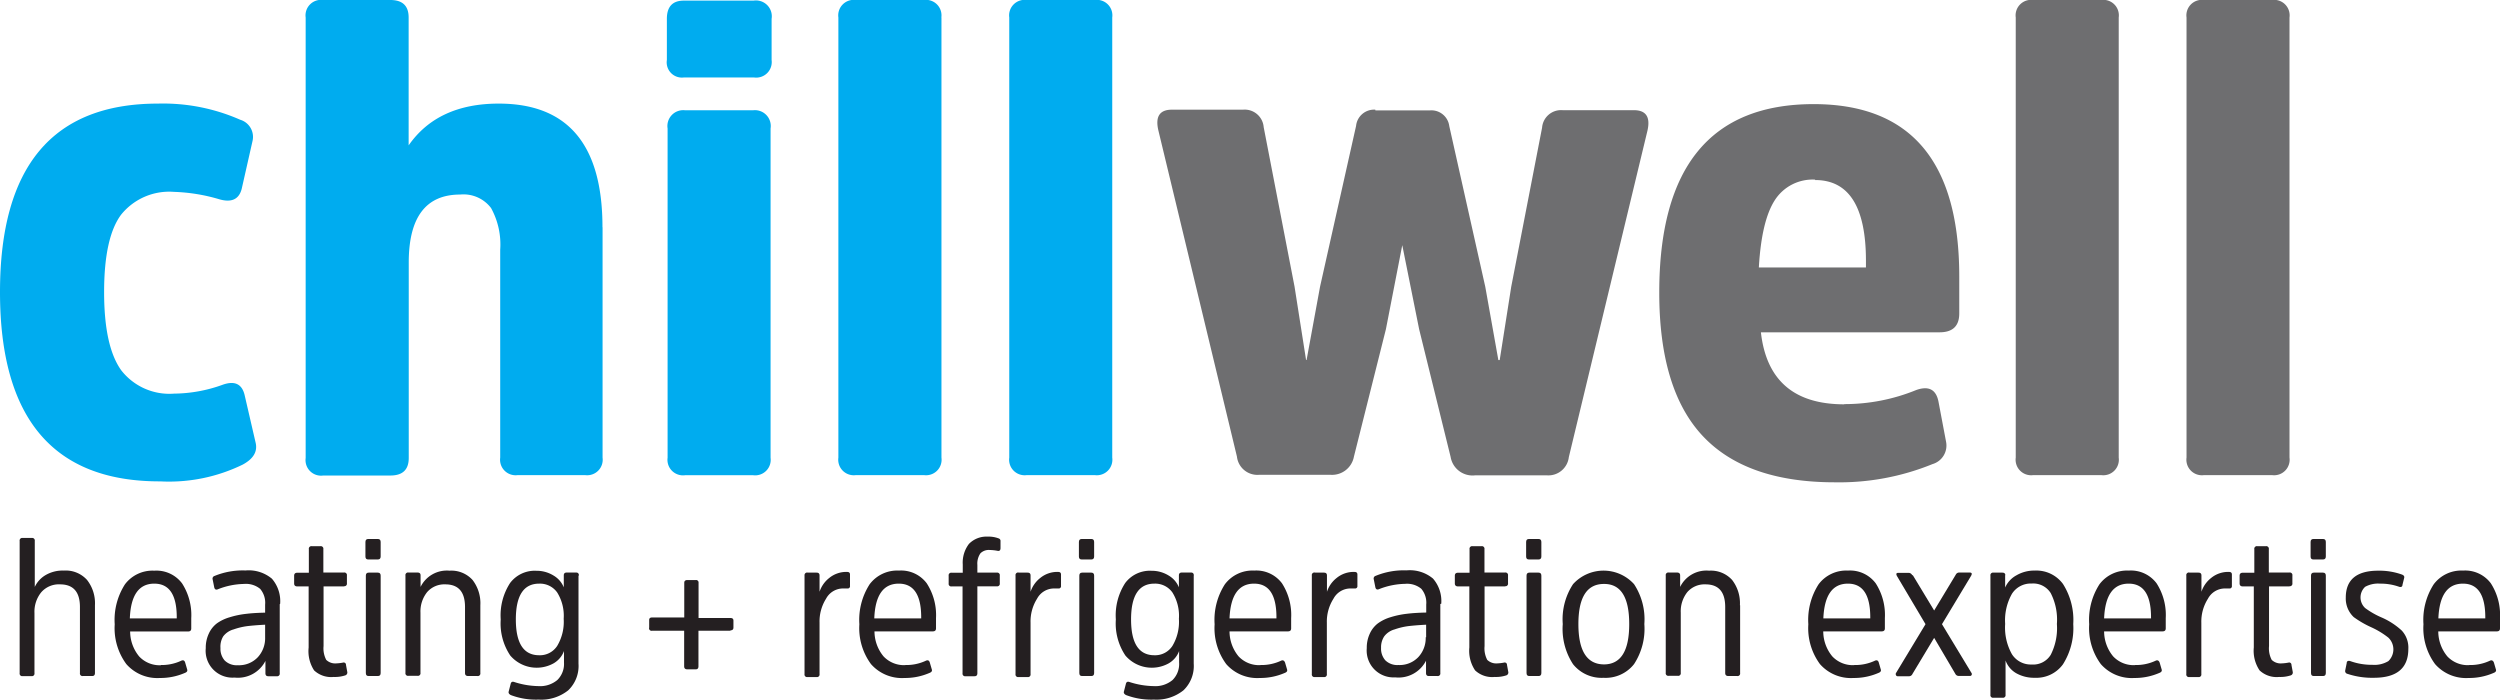
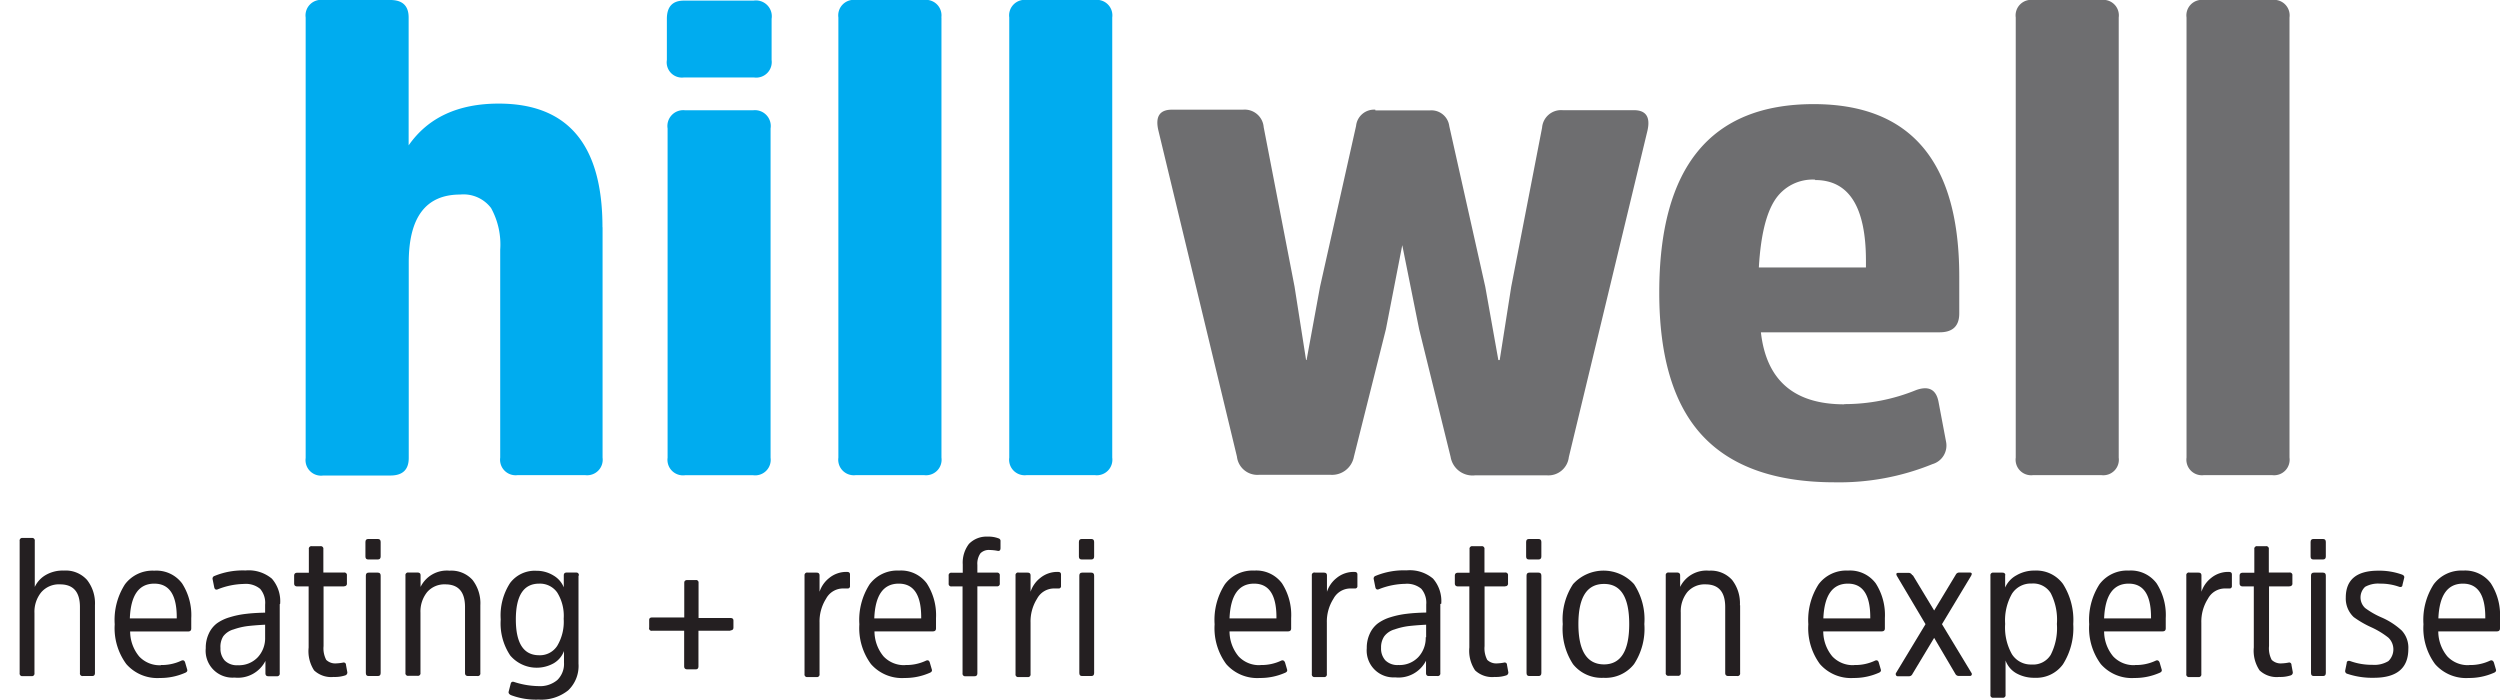
<svg xmlns="http://www.w3.org/2000/svg" viewBox="0 0 243 68">
  <defs>
    <style>.cls-1{fill:#00acef;}.cls-2{fill:#6e6e70;}.cls-3{fill:#241f21;}</style>
  </defs>
  <title>chillwell logo navig</title>
  <g id="Layer_2" data-name="Layer 2">
    <g id="Layer_1-2" data-name="Layer 1">
-       <path class="cls-1" d="M0,28.39Q0,10.07,15.35,10.07a18.58,18.58,0,0,1,8,1.57,1.74,1.74,0,0,1,1.19,2.09l-1.05,4.64q-.4,1.51-2.17,1a17.31,17.31,0,0,0-4.41-.72,6,6,0,0,0-5.14,2.22q-1.65,2.22-1.65,7.52T11.79,36a5.93,5.93,0,0,0,5.14,2.26,14.16,14.16,0,0,0,4.68-.85q1.78-.65,2.17,1L24.84,43q.33,1.31-1.25,2.16a16.33,16.33,0,0,1-8,1.63Q0,46.83,0,28.39" />
      <path class="cls-1" d="M58.57,22.11V44.48a1.51,1.51,0,0,1-1.71,1.7H50.33a1.51,1.51,0,0,1-1.71-1.7V24.27a7.32,7.32,0,0,0-.89-4.05,3.36,3.36,0,0,0-3-1.31q-5,0-5,6.61v19q0,1.7-1.78,1.7H31.42a1.51,1.51,0,0,1-1.71-1.7V1.7A1.51,1.51,0,0,1,31.42,0h6.52q1.78,0,1.78,1.7V14.13q2.83-4.06,8.76-4.06,10.08,0,10.08,12" />
      <path class="cls-1" d="M74.9,12.49v32a1.51,1.51,0,0,1-1.71,1.7H66.6a1.51,1.51,0,0,1-1.71-1.7v-32a1.54,1.54,0,0,1,1.71-1.77h6.59a1.54,1.54,0,0,1,1.71,1.77M75,1.83v4a1.51,1.51,0,0,1-1.71,1.7H66.47a1.48,1.48,0,0,1-1.65-1.7v-4q0-1.77,1.65-1.77h6.78A1.54,1.54,0,0,1,75,1.83" />
      <path class="cls-1" d="M91.51,1.7V44.48a1.51,1.51,0,0,1-1.71,1.7H83.2a1.51,1.51,0,0,1-1.71-1.7V1.7A1.51,1.51,0,0,1,83.2,0h6.59a1.51,1.51,0,0,1,1.71,1.7" />
      <path class="cls-1" d="M108.11,1.7V44.48a1.51,1.51,0,0,1-1.71,1.7H99.81a1.51,1.51,0,0,1-1.71-1.7V1.7A1.51,1.51,0,0,1,99.81,0h6.59a1.51,1.51,0,0,1,1.71,1.7" />
      <path class="cls-2" d="M133.69,10.73H139a1.75,1.75,0,0,1,1.87,1.53l3.5,15.62L145.64,35h.13l1.12-7.12,3-15.47a1.85,1.85,0,0,1,2-1.7h6.92q1.78,0,1.32,2l-7.64,31.72a2,2,0,0,1-2.17,1.77h-6.91A2.16,2.16,0,0,1,141,44.41L137.94,32l-1.64-8.17,0,0L134.71,32l-3.11,12.39a2.16,2.16,0,0,1-2.29,1.76h-6.91a2,2,0,0,1-2.17-1.77l-7.64-31.72q-.46-2,1.32-2h6.92a1.85,1.85,0,0,1,2,1.7l3,15.5,1.12,7.13H127l1.31-7.13,3.5-15.62a1.76,1.76,0,0,1,1.87-1.58" />
      <path class="cls-2" d="M176.43,17.46a4.36,4.36,0,0,0-3.92,2q-1.29,2-1.55,6.54h10.41v-.65q0-7.85-4.94-7.85m2.83,21.78a18.44,18.44,0,0,0,7-1.37q1.84-.65,2.17,1.18l.73,3.86a1.88,1.88,0,0,1-1.32,2.16,24,24,0,0,1-9.49,1.77q-8.63,0-12.85-4.51t-4.22-13.93q0-18.31,15-18.32,14.16,0,14.16,16.75v3.6q0,1.83-1.91,1.83H171.16q.79,7,8.1,7" />
      <path class="cls-2" d="M205.94,1.7V44.48a1.51,1.51,0,0,1-1.71,1.7h-6.59a1.51,1.51,0,0,1-1.71-1.7V1.7A1.51,1.51,0,0,1,197.64,0h6.59a1.51,1.51,0,0,1,1.71,1.7" />
      <path class="cls-2" d="M222.54,1.7V44.48a1.51,1.51,0,0,1-1.71,1.7h-6.59a1.51,1.51,0,0,1-1.71-1.7V1.7A1.51,1.51,0,0,1,214.24,0h6.59a1.51,1.51,0,0,1,1.71,1.7" />
      <path class="cls-3" d="M9.23,58.83v6.59c0,.19-.09.29-.27.29h-.9a.25.25,0,0,1-.29-.29V59q0-2.19-1.92-2.2A2.27,2.27,0,0,0,4,57.58a3,3,0,0,0-.65,2v5.85a.25.25,0,0,1-.29.29H2.2a.25.25,0,0,1-.29-.29V52.58a.25.25,0,0,1,.29-.29h.89a.25.25,0,0,1,.29.29v4.47a2.63,2.63,0,0,1,1-1.12,3.28,3.28,0,0,1,1.83-.47,2.78,2.78,0,0,1,2.25.91,3.67,3.67,0,0,1,.77,2.45" />
      <path class="cls-3" d="M15,56.73q-2.25,0-2.38,3.38h4.56V60q0-3.27-2.18-3.27m.62,7.91a4.45,4.45,0,0,0,2-.42q.29-.13.38.19l.19.65c.05.15,0,.27-.25.36a5.94,5.94,0,0,1-2.4.48,4,4,0,0,1-3.26-1.35,5.88,5.88,0,0,1-1.13-3.87,6.4,6.4,0,0,1,1-3.89A3.35,3.35,0,0,1,15,55.47a3.11,3.11,0,0,1,2.7,1.24,5.69,5.69,0,0,1,.89,3.38v1c0,.19-.1.29-.31.29H12.65a3.83,3.83,0,0,0,.88,2.43,2.73,2.73,0,0,0,2.13.85" />
      <path class="cls-3" d="M25.77,61.94V60.72q-1.08.06-1.74.14a6.69,6.69,0,0,0-1.33.32,1.89,1.89,0,0,0-1,.67A1.92,1.92,0,0,0,21.43,63a1.7,1.7,0,0,0,.42,1.21,1.67,1.67,0,0,0,1.27.45,2.51,2.51,0,0,0,1.94-.78,2.72,2.72,0,0,0,.71-1.92m1.42-3.23v6.71a.25.25,0,0,1-.29.29h-.83c-.18,0-.27-.1-.27-.29v-1.2a3,3,0,0,1-3,1.62A2.61,2.61,0,0,1,20,63a3.21,3.21,0,0,1,.29-1.4,2.62,2.62,0,0,1,.78-1A4.09,4.09,0,0,1,22.32,60a8.41,8.41,0,0,1,1.57-.33q.81-.1,1.88-.12v-.78a2.08,2.08,0,0,0-.48-1.53,2.18,2.18,0,0,0-1.58-.48,7.18,7.18,0,0,0-2.54.52c-.19.08-.31,0-.35-.21l-.15-.75a.27.27,0,0,1,.19-.34,7.18,7.18,0,0,1,3-.53,3.51,3.51,0,0,1,2.57.8,3.33,3.33,0,0,1,.8,2.44" />
      <path class="cls-3" d="M33.45,57h-2V62.8a2.39,2.39,0,0,0,.26,1.34,1.26,1.26,0,0,0,1,.34,4.1,4.1,0,0,0,.65-.08.22.22,0,0,1,.27.23l.13.71a.29.29,0,0,1-.21.31,3.26,3.26,0,0,1-1.12.15,2.42,2.42,0,0,1-1.9-.64A3.42,3.42,0,0,1,30,62.94V57h-1.1c-.21,0-.31-.1-.31-.29v-.75c0-.19.1-.29.31-.29h1.12V53.38a.25.25,0,0,1,.29-.29h.83a.25.25,0,0,1,.29.29v2.27h2a.25.25,0,0,1,.29.29v.75a.25.25,0,0,1-.29.29" />
      <path class="cls-3" d="M37,55.95v9.47c0,.19-.09.29-.27.29h-.9c-.18,0-.27-.09-.27-.29V55.95c0-.19.09-.29.27-.29h.9c.18,0,.27.1.27.29m0-3.27v1.41c0,.19-.09.29-.27.29h-.94c-.18,0-.27-.09-.27-.29V52.68c0-.19.09-.29.27-.29h.94c.18,0,.27.1.27.29" />
      <path class="cls-3" d="M46.69,58.83v6.59a.25.25,0,0,1-.29.29h-.89c-.21,0-.31-.1-.31-.29V59q0-2.19-1.9-2.2a2.22,2.22,0,0,0-1.78.75,3,3,0,0,0-.65,2v5.85a.25.25,0,0,1-.29.29H39.7a.25.25,0,0,1-.29-.29V55.94a.25.25,0,0,1,.29-.29h.87c.21,0,.31.09.31.27v1.13a2.84,2.84,0,0,1,2.81-1.58,2.78,2.78,0,0,1,2.24.9,3.7,3.7,0,0,1,.76,2.46" />
      <path class="cls-3" d="M54.79,60.15a4.29,4.29,0,0,0-.63-2.56,2.05,2.05,0,0,0-1.75-.86q-2.27,0-2.27,3.48t2.27,3.48a2,2,0,0,0,1.75-.91,4.56,4.56,0,0,0,.63-2.63m1.44-4.2V64.5a3.27,3.27,0,0,1-1,2.6,4.19,4.19,0,0,1-2.87.9,6.88,6.88,0,0,1-2.71-.44c-.17-.09-.24-.2-.21-.33l.19-.73q.06-.31.35-.21a8,8,0,0,0,2.35.4,2.61,2.61,0,0,0,1.84-.59,2.19,2.19,0,0,0,.65-1.7V63.28a2.31,2.31,0,0,1-1,1.19,3.38,3.38,0,0,1-4.22-.75,5.6,5.6,0,0,1-.93-3.51,5.77,5.77,0,0,1,.91-3.54,3,3,0,0,1,2.57-1.19,3.12,3.12,0,0,1,1.65.46,2.36,2.36,0,0,1,1,1.15V55.92c0-.18.1-.27.29-.27H56c.18,0,.27.1.27.29" />
      <path class="cls-3" d="M71,61.31H67.89v3.46c0,.19-.09.29-.27.29h-.81c-.21,0-.31-.1-.31-.29V61.31H63.37A.24.24,0,0,1,63.1,61v-.73c0-.17.09-.25.27-.25h3.14V56.65c0-.18.1-.27.31-.27h.81a.24.24,0,0,1,.27.27v3.42H71c.19,0,.29.08.29.25V61c0,.18-.1.27-.29.27" />
      <path class="cls-3" d="M78.49,55.66h.88c.19,0,.29.09.29.27v1.59a2.83,2.83,0,0,1,.94-1.34,2.62,2.62,0,0,1,1.73-.59c.19,0,.29.08.29.25v1.11a.22.22,0,0,1-.25.25l-.19,0-.29,0a1.87,1.87,0,0,0-1.6,1,4.13,4.13,0,0,0-.63,2.32v5a.25.25,0,0,1-.29.29h-.88a.25.25,0,0,1-.29-.29V55.94a.26.26,0,0,1,.29-.29" />
      <path class="cls-3" d="M87.36,56.73q-2.25,0-2.38,3.38h4.56V60q0-3.27-2.18-3.27M88,64.64a4.45,4.45,0,0,0,2-.42q.29-.13.38.19l.19.65c.05.15,0,.27-.25.36a5.94,5.94,0,0,1-2.4.48,4,4,0,0,1-3.26-1.35,5.88,5.88,0,0,1-1.13-3.87,6.4,6.4,0,0,1,1-3.89,3.35,3.35,0,0,1,2.85-1.33,3.11,3.11,0,0,1,2.7,1.24,5.68,5.68,0,0,1,.9,3.38v1c0,.19-.1.29-.31.29H85a3.83,3.83,0,0,0,.88,2.43,2.73,2.73,0,0,0,2.13.85" />
      <path class="cls-3" d="M95,55.66h1.89a.25.25,0,0,1,.29.29v.75a.25.25,0,0,1-.29.29H95v8.45c0,.19-.09.29-.27.29h-.88a.25.25,0,0,1-.29-.29V57H92.5a.25.25,0,0,1-.29-.29v-.75a.25.25,0,0,1,.29-.29h1.08v-.8a3,3,0,0,1,.6-2A2.37,2.37,0,0,1,96,52.16a2.73,2.73,0,0,1,1.06.17.26.26,0,0,1,.19.29v.65q0,.33-.29.27a4.21,4.21,0,0,0-.75-.08,1.15,1.15,0,0,0-.91.32A1.75,1.75,0,0,0,95,54.91Z" />
      <path class="cls-3" d="M99,55.66h.88c.19,0,.29.09.29.27v1.59a2.83,2.83,0,0,1,.94-1.34,2.61,2.61,0,0,1,1.73-.59c.19,0,.29.08.29.25v1.11a.22.22,0,0,1-.25.25l-.19,0-.29,0a1.87,1.87,0,0,0-1.6,1,4.13,4.13,0,0,0-.63,2.32v5a.25.25,0,0,1-.29.29H99a.25.25,0,0,1-.29-.29V55.94a.25.25,0,0,1,.29-.29" />
      <path class="cls-3" d="M106.35,55.95v9.47c0,.19-.09.29-.27.29h-.9c-.18,0-.27-.09-.27-.29V55.95c0-.19.09-.29.27-.29h.9c.18,0,.27.1.27.29m0-3.27v1.41c0,.19-.09.29-.27.29h-.94c-.18,0-.27-.09-.27-.29V52.68c0-.19.09-.29.27-.29h.94c.18,0,.27.1.27.29" />
-       <path class="cls-3" d="M114.59,60.15a4.29,4.29,0,0,0-.63-2.56,2.05,2.05,0,0,0-1.75-.86q-2.27,0-2.27,3.48t2.27,3.48a2,2,0,0,0,1.75-.91,4.56,4.56,0,0,0,.63-2.63m1.44-4.2V64.5a3.27,3.27,0,0,1-1,2.6,4.19,4.19,0,0,1-2.87.9,6.87,6.87,0,0,1-2.71-.44c-.17-.09-.24-.2-.21-.33l.19-.73q.06-.31.35-.21a8,8,0,0,0,2.35.4,2.61,2.61,0,0,0,1.84-.59,2.19,2.19,0,0,0,.64-1.7V63.28a2.31,2.31,0,0,1-1,1.19,3.38,3.38,0,0,1-4.22-.75,5.6,5.6,0,0,1-.93-3.51,5.77,5.77,0,0,1,.91-3.54,3,3,0,0,1,2.57-1.19,3.12,3.12,0,0,1,1.65.46,2.36,2.36,0,0,1,1,1.15V55.92c0-.18.1-.27.29-.27h.89c.18,0,.27.1.27.29" />
      <path class="cls-3" d="M121.9,56.73q-2.25,0-2.39,3.38h4.56V60q0-3.27-2.17-3.27m.62,7.91a4.45,4.45,0,0,0,2-.42c.19-.09.32,0,.39.19l.19.65c.05.15,0,.27-.25.36a5.94,5.94,0,0,1-2.4.48,4,4,0,0,1-3.26-1.35,5.88,5.88,0,0,1-1.13-3.87,6.39,6.39,0,0,1,1-3.89,3.35,3.35,0,0,1,2.85-1.33,3.11,3.11,0,0,1,2.7,1.24,5.69,5.69,0,0,1,.89,3.38v1c0,.19-.1.29-.31.29h-5.68a3.83,3.83,0,0,0,.88,2.43,2.73,2.73,0,0,0,2.13.85" />
      <path class="cls-3" d="M127.81,55.66h.88c.19,0,.29.09.29.27v1.59a2.83,2.83,0,0,1,.94-1.34,2.61,2.61,0,0,1,1.73-.59c.19,0,.29.08.29.25v1.11a.22.22,0,0,1-.25.25l-.19,0-.29,0a1.87,1.87,0,0,0-1.6,1,4.13,4.13,0,0,0-.64,2.32v5a.25.25,0,0,1-.29.29h-.88a.25.25,0,0,1-.29-.29V55.94a.25.25,0,0,1,.29-.29" />
      <path class="cls-3" d="M138.62,61.94V60.72q-1.08.06-1.74.14a6.69,6.69,0,0,0-1.33.32,1.88,1.88,0,0,0-1,.67,1.91,1.91,0,0,0-.31,1.13,1.7,1.7,0,0,0,.42,1.21,1.67,1.67,0,0,0,1.27.45,2.51,2.51,0,0,0,1.94-.78,2.72,2.72,0,0,0,.71-1.92M140,58.71v6.71a.25.25,0,0,1-.29.29h-.83c-.18,0-.27-.1-.27-.29v-1.2a3,3,0,0,1-3,1.62A2.61,2.61,0,0,1,132.85,63a3.22,3.22,0,0,1,.29-1.4,2.63,2.63,0,0,1,.78-1,4.1,4.1,0,0,1,1.25-.61,8.41,8.41,0,0,1,1.57-.33q.81-.1,1.89-.12v-.78a2.08,2.08,0,0,0-.48-1.53,2.17,2.17,0,0,0-1.58-.48,7.18,7.18,0,0,0-2.54.52c-.19.08-.31,0-.35-.21l-.15-.75a.27.27,0,0,1,.19-.34,7.18,7.18,0,0,1,3-.53,3.51,3.51,0,0,1,2.57.8,3.33,3.33,0,0,1,.8,2.44" />
      <path class="cls-3" d="M146.3,57h-2V62.8a2.39,2.39,0,0,0,.26,1.34,1.26,1.26,0,0,0,1,.34,4.08,4.08,0,0,0,.65-.08.22.22,0,0,1,.27.23l.13.71a.29.29,0,0,1-.21.31,3.26,3.26,0,0,1-1.12.15,2.42,2.42,0,0,1-1.9-.64,3.41,3.41,0,0,1-.56-2.23V57h-1.1c-.2,0-.31-.1-.31-.29v-.75c0-.19.1-.29.31-.29h1.12V53.38a.25.25,0,0,1,.29-.29H144a.25.25,0,0,1,.29.29v2.27h2a.25.25,0,0,1,.29.29v.75a.25.25,0,0,1-.29.29" />
      <path class="cls-3" d="M149.82,55.95v9.47c0,.19-.09.29-.27.29h-.9c-.18,0-.27-.09-.27-.29V55.95c0-.19.09-.29.27-.29h.9c.18,0,.27.1.27.29m0-3.27v1.41c0,.19-.09.29-.27.29h-.94c-.18,0-.27-.09-.27-.29V52.68c0-.19.09-.29.27-.29h.94c.18,0,.27.1.27.29" />
      <path class="cls-3" d="M155.9,64.58q2.46,0,2.46-3.92t-2.46-3.9q-2.48,0-2.48,3.9t2.48,3.92m0,1.3a3.55,3.55,0,0,1-3-1.32,6.25,6.25,0,0,1-1-3.9,6.22,6.22,0,0,1,1-3.88,4,4,0,0,1,5.93,0,6.21,6.21,0,0,1,1,3.88,6.26,6.26,0,0,1-1,3.89,3.51,3.51,0,0,1-3,1.33" />
      <path class="cls-3" d="M169.14,58.83v6.59a.25.25,0,0,1-.29.29H168c-.21,0-.31-.1-.31-.29V59q0-2.19-1.9-2.2a2.22,2.22,0,0,0-1.78.75,3,3,0,0,0-.64,2v5.85a.25.25,0,0,1-.29.29h-.88a.25.25,0,0,1-.29-.29V55.94a.25.25,0,0,1,.29-.29H163c.2,0,.31.09.31.27v1.13a2.84,2.84,0,0,1,2.81-1.58,2.78,2.78,0,0,1,2.24.9,3.7,3.7,0,0,1,.76,2.46" />
      <path class="cls-3" d="M179.62,56.73q-2.25,0-2.39,3.38h4.56V60q0-3.27-2.17-3.27m.62,7.91a4.45,4.45,0,0,0,2-.42q.29-.13.38.19l.19.65c.05.15,0,.27-.25.36a5.94,5.94,0,0,1-2.4.48,4,4,0,0,1-3.26-1.35,5.88,5.88,0,0,1-1.13-3.87,6.4,6.4,0,0,1,1-3.89,3.36,3.36,0,0,1,2.85-1.33,3.11,3.11,0,0,1,2.7,1.24,5.69,5.69,0,0,1,.89,3.38v1c0,.19-.1.29-.31.29h-5.68a3.83,3.83,0,0,0,.88,2.43,2.73,2.73,0,0,0,2.13.85" />
      <path class="cls-3" d="M185.92,55.9,188,59.34l2.1-3.48a.37.37,0,0,1,.34-.21h1c.22,0,.27.1.15.32l-2.83,4.7,2.88,4.76a.18.18,0,0,1,0,.18.16.16,0,0,1-.17.09h-1.07a.36.36,0,0,1-.34-.2L188,62l-2.11,3.51a.36.36,0,0,1-.36.22h-1.07a.16.16,0,0,1-.17-.11.2.2,0,0,1,0-.2l2.87-4.75L184.39,56c-.12-.22-.07-.32.13-.32h1a.39.39,0,0,1,.35.24" />
      <path class="cls-3" d="M194.9,60.66a5.28,5.28,0,0,0,.66,2.93,2.17,2.17,0,0,0,1.92,1,2,2,0,0,0,1.85-.94,5.71,5.71,0,0,0,.6-3,5.65,5.65,0,0,0-.6-3,2,2,0,0,0-1.85-.93,2.17,2.17,0,0,0-1.92,1,5.24,5.24,0,0,0-.66,2.91m0-4.74v1.22A2.5,2.5,0,0,1,196,55.92a3.43,3.43,0,0,1,1.79-.46,3.2,3.2,0,0,1,2.73,1.3,6.52,6.52,0,0,1,1,3.9,6.57,6.57,0,0,1-1,3.91,3.19,3.19,0,0,1-2.73,1.31,3.54,3.54,0,0,1-1.79-.43,2.34,2.34,0,0,1-1.06-1.25v3.33a.25.25,0,0,1-.29.29h-.89a.25.25,0,0,1-.29-.29V55.95a.25.25,0,0,1,.29-.29h.87c.19,0,.29.09.29.27" />
      <path class="cls-3" d="M206.91,56.73q-2.25,0-2.39,3.38h4.56V60q0-3.27-2.17-3.27m.62,7.91a4.45,4.45,0,0,0,2-.42c.19-.09.32,0,.39.19l.19.65c.05.15,0,.27-.25.36a5.94,5.94,0,0,1-2.4.48,4,4,0,0,1-3.26-1.35,5.88,5.88,0,0,1-1.13-3.87,6.39,6.39,0,0,1,1-3.89,3.35,3.35,0,0,1,2.85-1.33,3.11,3.11,0,0,1,2.7,1.24,5.69,5.69,0,0,1,.89,3.38v1c0,.19-.1.29-.31.29h-5.68a3.83,3.83,0,0,0,.88,2.43,2.73,2.73,0,0,0,2.13.85" />
      <path class="cls-3" d="M212.81,55.66h.88c.19,0,.29.09.29.27v1.59a2.83,2.83,0,0,1,.94-1.34,2.61,2.61,0,0,1,1.73-.59c.19,0,.29.08.29.25v1.11a.22.22,0,0,1-.25.25l-.19,0-.29,0a1.87,1.87,0,0,0-1.6,1,4.13,4.13,0,0,0-.64,2.32v5a.25.25,0,0,1-.29.29h-.88a.25.25,0,0,1-.29-.29V55.94a.25.25,0,0,1,.29-.29" />
      <path class="cls-3" d="M222.55,57h-2V62.8a2.39,2.39,0,0,0,.26,1.34,1.26,1.26,0,0,0,1,.34,4.08,4.08,0,0,0,.65-.08.22.22,0,0,1,.27.23l.13.71a.29.29,0,0,1-.21.31,3.26,3.26,0,0,1-1.12.15,2.42,2.42,0,0,1-1.9-.64,3.42,3.42,0,0,1-.56-2.23V57H218c-.2,0-.31-.1-.31-.29v-.75c0-.19.1-.29.31-.29h1.12V53.38a.25.25,0,0,1,.29-.29h.83a.25.25,0,0,1,.29.29v2.27h2a.25.25,0,0,1,.29.29v.75a.25.25,0,0,1-.29.29" />
      <path class="cls-3" d="M226.07,55.95v9.47c0,.19-.09.29-.27.29h-.9c-.18,0-.27-.09-.27-.29V55.95c0-.19.09-.29.27-.29h.9c.18,0,.27.1.27.29m0-3.27v1.41c0,.19-.09.29-.27.29h-.94c-.18,0-.27-.09-.27-.29V52.68c0-.19.09-.29.27-.29h.94c.18,0,.27.1.27.29" />
      <path class="cls-3" d="M234.09,63.07q0,2.81-3.35,2.81a7.57,7.57,0,0,1-2.56-.38.28.28,0,0,1-.23-.31l.15-.74c0-.19.15-.26.35-.19a6.16,6.16,0,0,0,2.15.36,2.63,2.63,0,0,0,1.55-.36,1.58,1.58,0,0,0,0-2.28,8.09,8.09,0,0,0-1.64-1,9.59,9.59,0,0,1-1.73-1,2.48,2.48,0,0,1-.77-1.89q0-2.62,3.16-2.62a6.55,6.55,0,0,1,2.31.38c.17.07.24.17.21.31l-.17.69c0,.18-.14.24-.31.19a5.36,5.36,0,0,0-1.87-.31,2.6,2.6,0,0,0-1.45.31,1.41,1.41,0,0,0,0,2.06,7.92,7.92,0,0,0,1.56.9,7,7,0,0,1,2,1.29,2.44,2.44,0,0,1,.64,1.79" />
      <path class="cls-3" d="M239.4,56.73q-2.25,0-2.39,3.38h4.56V60q0-3.27-2.17-3.27m.62,7.91a4.45,4.45,0,0,0,2-.42c.19-.09.32,0,.39.19l.19.65c.05.15,0,.27-.25.36a5.94,5.94,0,0,1-2.4.48,4,4,0,0,1-3.26-1.35,5.88,5.88,0,0,1-1.13-3.87,6.39,6.39,0,0,1,1-3.89,3.35,3.35,0,0,1,2.85-1.33,3.11,3.11,0,0,1,2.7,1.24,5.69,5.69,0,0,1,.89,3.38v1c0,.19-.1.29-.31.29H237a3.83,3.83,0,0,0,.88,2.43,2.73,2.73,0,0,0,2.13.85" />
    </g>
  </g>
</svg>